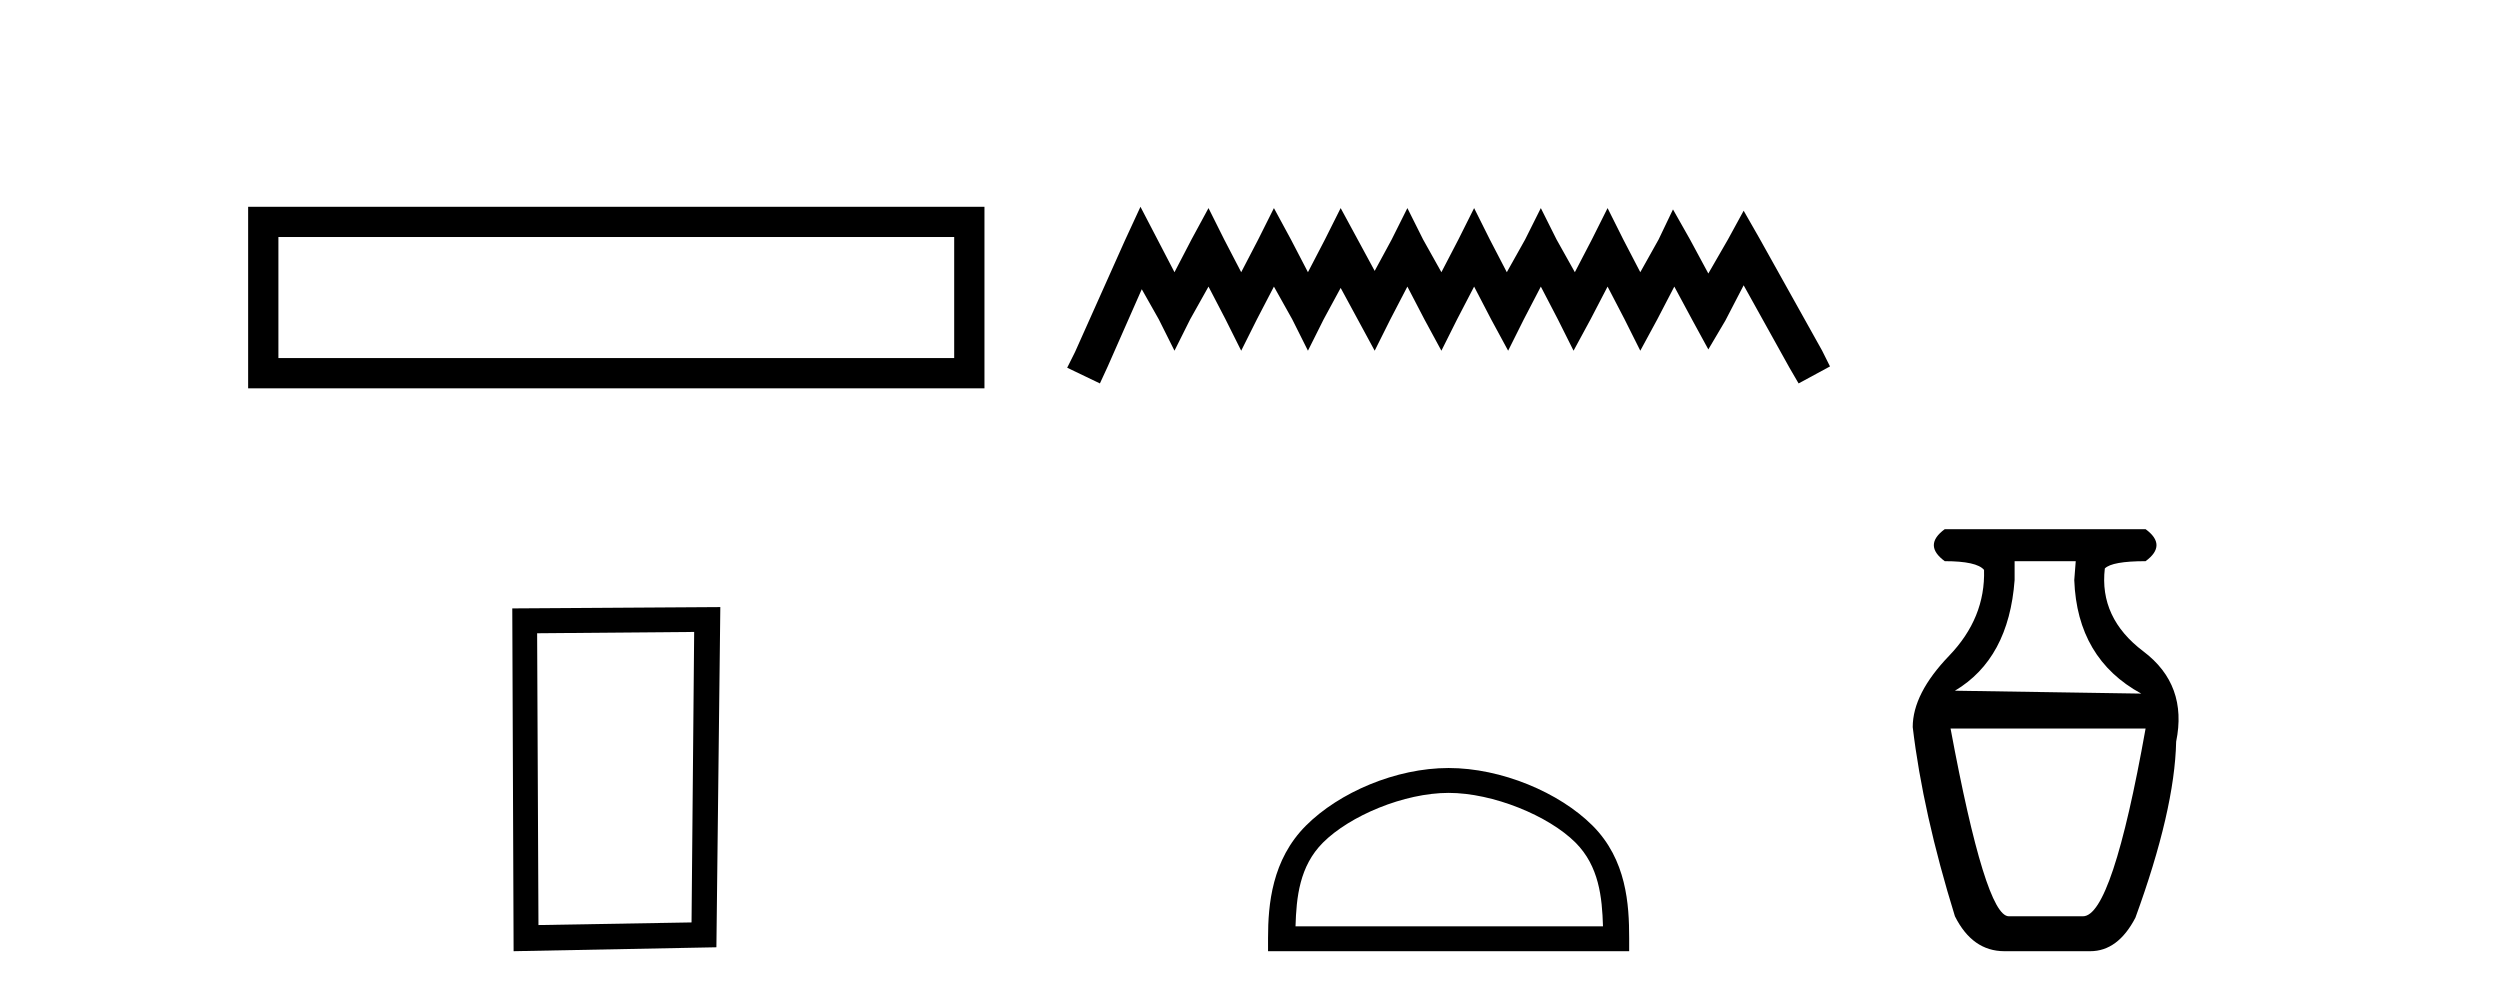
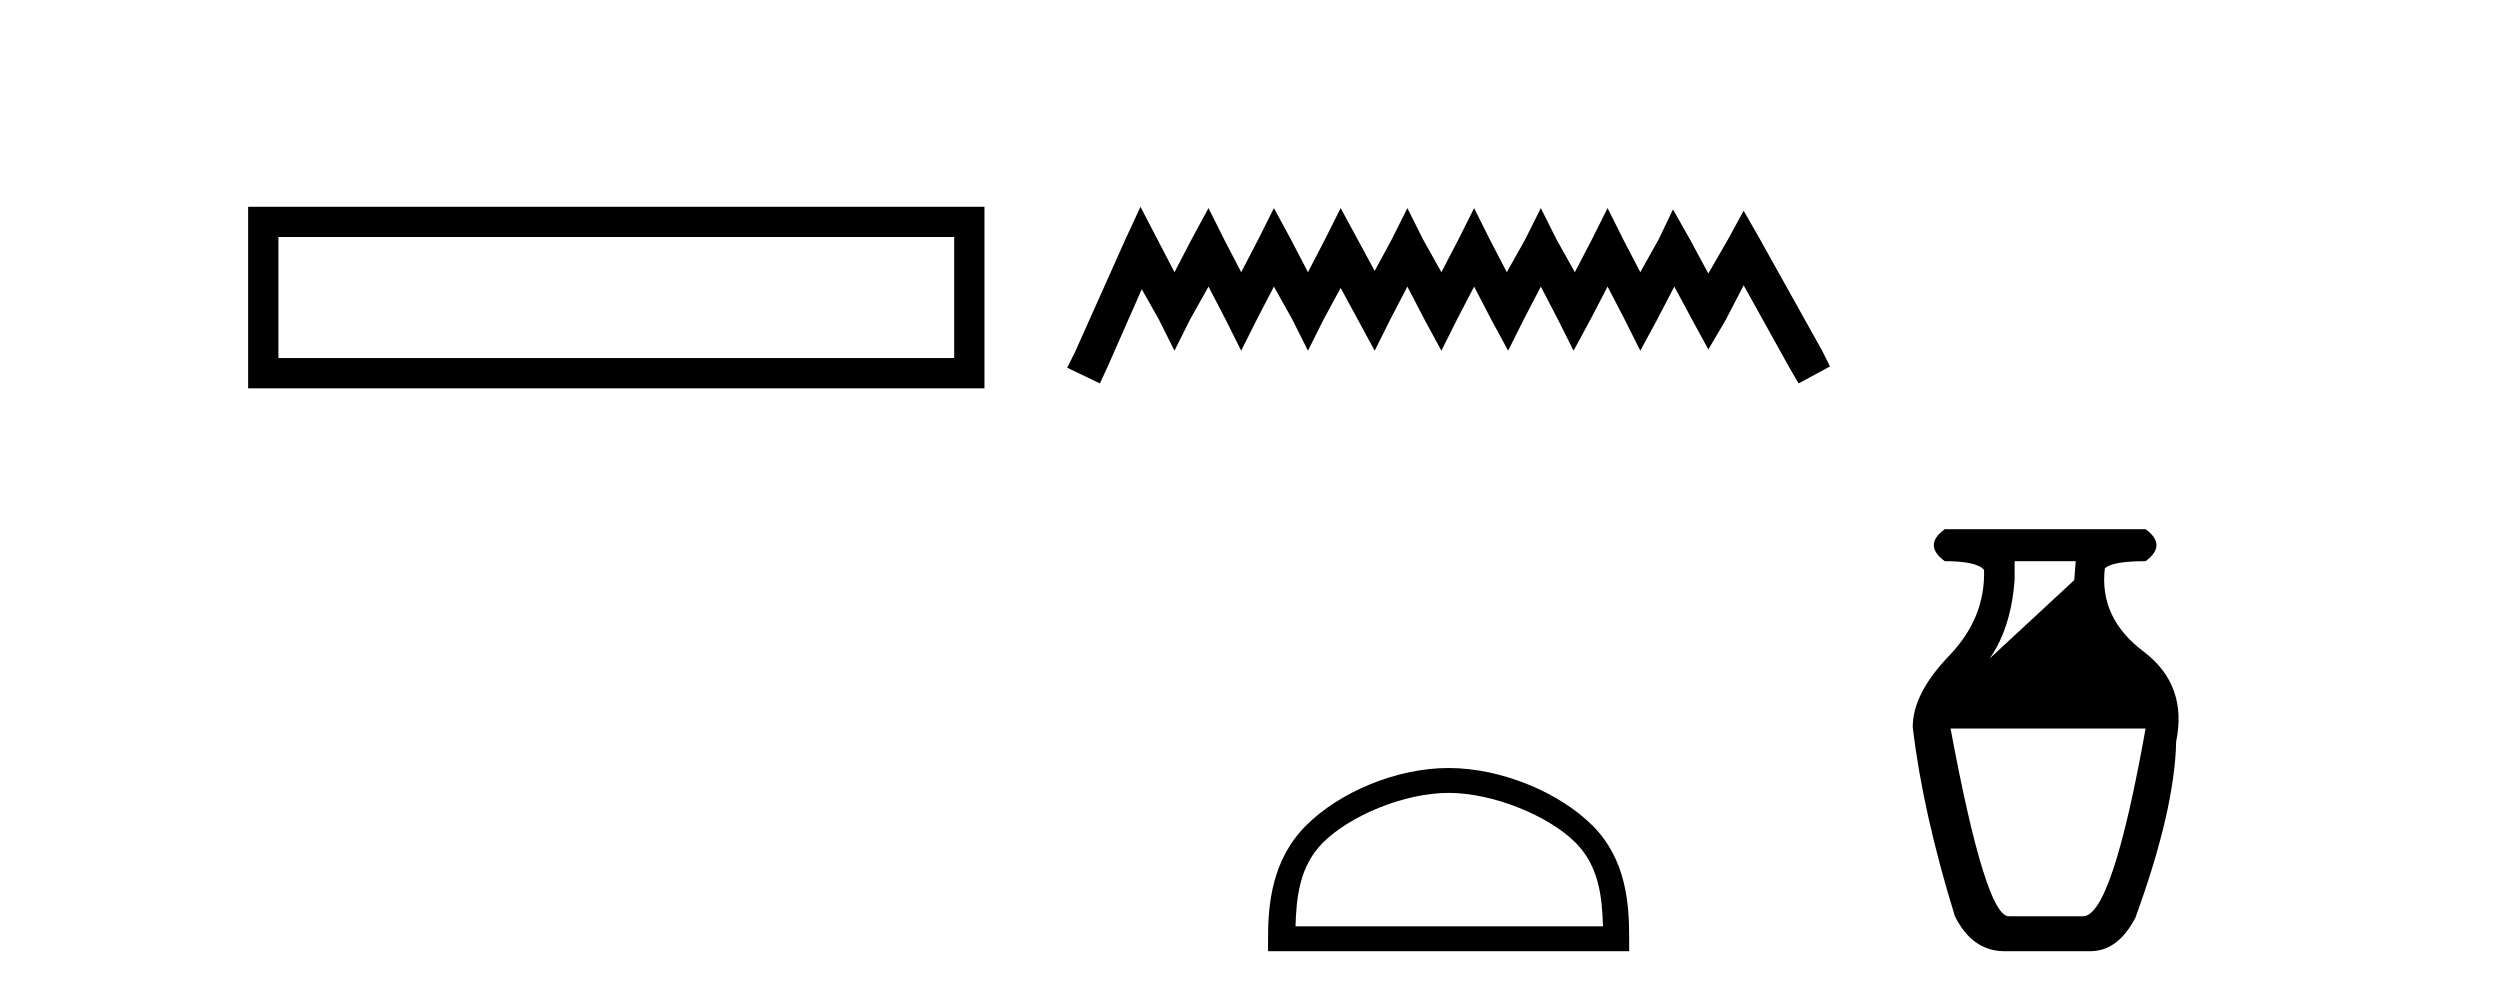
<svg xmlns="http://www.w3.org/2000/svg" width="102.0" height="41.0">
  <path d="M 10.124 8.437 L 10.124 15.844 L 40.166 15.844 L 40.166 8.437 L 10.124 8.437 M 38.931 9.67 L 38.931 14.609 L 11.359 14.609 L 11.359 9.67 L 38.931 9.67 Z" style="fill:#000000;stroke:none" />
-   <path d="M 28.322 25.783 L 28.215 37.635 L 21.969 37.742 L 21.915 25.837 L 28.322 25.783 ZM 29.389 24.769 L 20.901 24.823 L 20.955 38.809 L 29.229 38.649 L 29.389 24.769 Z" style="fill:#000000;stroke:none" />
  <path d="M 46.531 8.437 L 45.89 9.825 L 43.861 14.363 L 43.541 15.003 L 44.876 15.644 L 45.196 14.95 L 46.584 11.8 L 47.278 13.028 L 47.919 14.309 L 48.559 13.028 L 49.307 11.693 L 50.001 13.028 L 50.641 14.309 L 51.282 13.028 L 51.976 11.693 L 52.723 13.028 L 53.364 14.309 L 54.005 13.028 L 54.699 11.747 L 55.393 13.028 L 56.087 14.309 L 56.727 13.028 L 57.421 11.693 L 58.115 13.028 L 58.809 14.309 L 59.45 13.028 L 60.144 11.693 L 60.838 13.028 L 61.532 14.309 L 62.172 13.028 L 62.866 11.693 L 63.56 13.028 L 64.201 14.309 L 64.895 13.028 L 65.589 11.693 L 66.283 13.028 L 66.924 14.309 L 67.618 13.028 L 68.312 11.693 L 69.059 13.081 L 69.7 14.256 L 70.394 13.081 L 71.141 11.64 L 73.01 15.003 L 73.383 15.644 L 74.664 14.95 L 74.344 14.309 L 71.782 9.718 L 71.141 8.597 L 70.5 9.771 L 69.7 11.159 L 68.952 9.771 L 68.258 8.544 L 67.671 9.771 L 66.924 11.106 L 66.23 9.771 L 65.589 8.49 L 64.948 9.771 L 64.254 11.106 L 63.507 9.771 L 62.866 8.49 L 62.226 9.771 L 61.478 11.106 L 60.784 9.771 L 60.144 8.49 L 59.503 9.771 L 58.809 11.106 L 58.062 9.771 L 57.421 8.49 L 56.781 9.771 L 56.087 11.053 L 55.393 9.771 L 54.699 8.49 L 54.058 9.771 L 53.364 11.106 L 52.67 9.771 L 51.976 8.49 L 51.335 9.771 L 50.641 11.106 L 49.947 9.771 L 49.307 8.49 L 48.613 9.771 L 47.919 11.106 L 47.225 9.771 L 46.531 8.437 Z" style="fill:#000000;stroke:none" />
  <path d="M 59.103 32.35 C 60.915 32.35 63.183 33.281 64.281 34.378 C 65.241 35.339 65.367 36.612 65.402 37.795 L 52.857 37.795 C 52.892 36.612 53.017 35.339 53.978 34.378 C 55.075 33.281 57.291 32.35 59.103 32.35 ZM 59.103 31.335 C 56.953 31.335 54.64 32.329 53.284 33.684 C 51.893 35.075 51.736 36.906 51.736 38.275 L 51.736 38.809 L 66.47 38.809 L 66.47 38.275 C 66.47 36.906 66.366 35.075 64.975 33.684 C 63.619 32.329 61.253 31.335 59.103 31.335 Z" style="fill:#000000;stroke:none" />
-   <path d="M 84.69 22.896 L 84.63 23.668 Q 84.749 26.874 87.362 28.299 L 79.761 28.181 Q 81.958 26.874 82.196 23.668 L 82.196 22.896 ZM 87.54 29.724 Q 86.174 37.384 84.986 37.384 L 81.958 37.384 Q 81.008 37.384 79.583 29.724 ZM 79.346 21.59 Q 78.455 22.243 79.346 22.896 Q 80.652 22.896 80.949 23.252 Q 81.008 25.212 79.524 26.755 Q 78.039 28.299 78.039 29.665 Q 78.455 33.168 79.761 37.384 Q 80.474 38.809 81.78 38.809 L 85.283 38.809 Q 86.412 38.809 87.124 37.444 Q 88.727 33.05 88.787 30.259 Q 89.262 27.943 87.451 26.577 Q 85.64 25.212 85.877 23.193 Q 86.174 22.896 87.54 22.896 Q 88.43 22.243 87.54 21.59 Z" style="fill:#000000;stroke:none" />
+   <path d="M 84.69 22.896 L 84.63 23.668 L 79.761 28.181 Q 81.958 26.874 82.196 23.668 L 82.196 22.896 ZM 87.54 29.724 Q 86.174 37.384 84.986 37.384 L 81.958 37.384 Q 81.008 37.384 79.583 29.724 ZM 79.346 21.59 Q 78.455 22.243 79.346 22.896 Q 80.652 22.896 80.949 23.252 Q 81.008 25.212 79.524 26.755 Q 78.039 28.299 78.039 29.665 Q 78.455 33.168 79.761 37.384 Q 80.474 38.809 81.78 38.809 L 85.283 38.809 Q 86.412 38.809 87.124 37.444 Q 88.727 33.05 88.787 30.259 Q 89.262 27.943 87.451 26.577 Q 85.64 25.212 85.877 23.193 Q 86.174 22.896 87.54 22.896 Q 88.43 22.243 87.54 21.59 Z" style="fill:#000000;stroke:none" />
</svg>